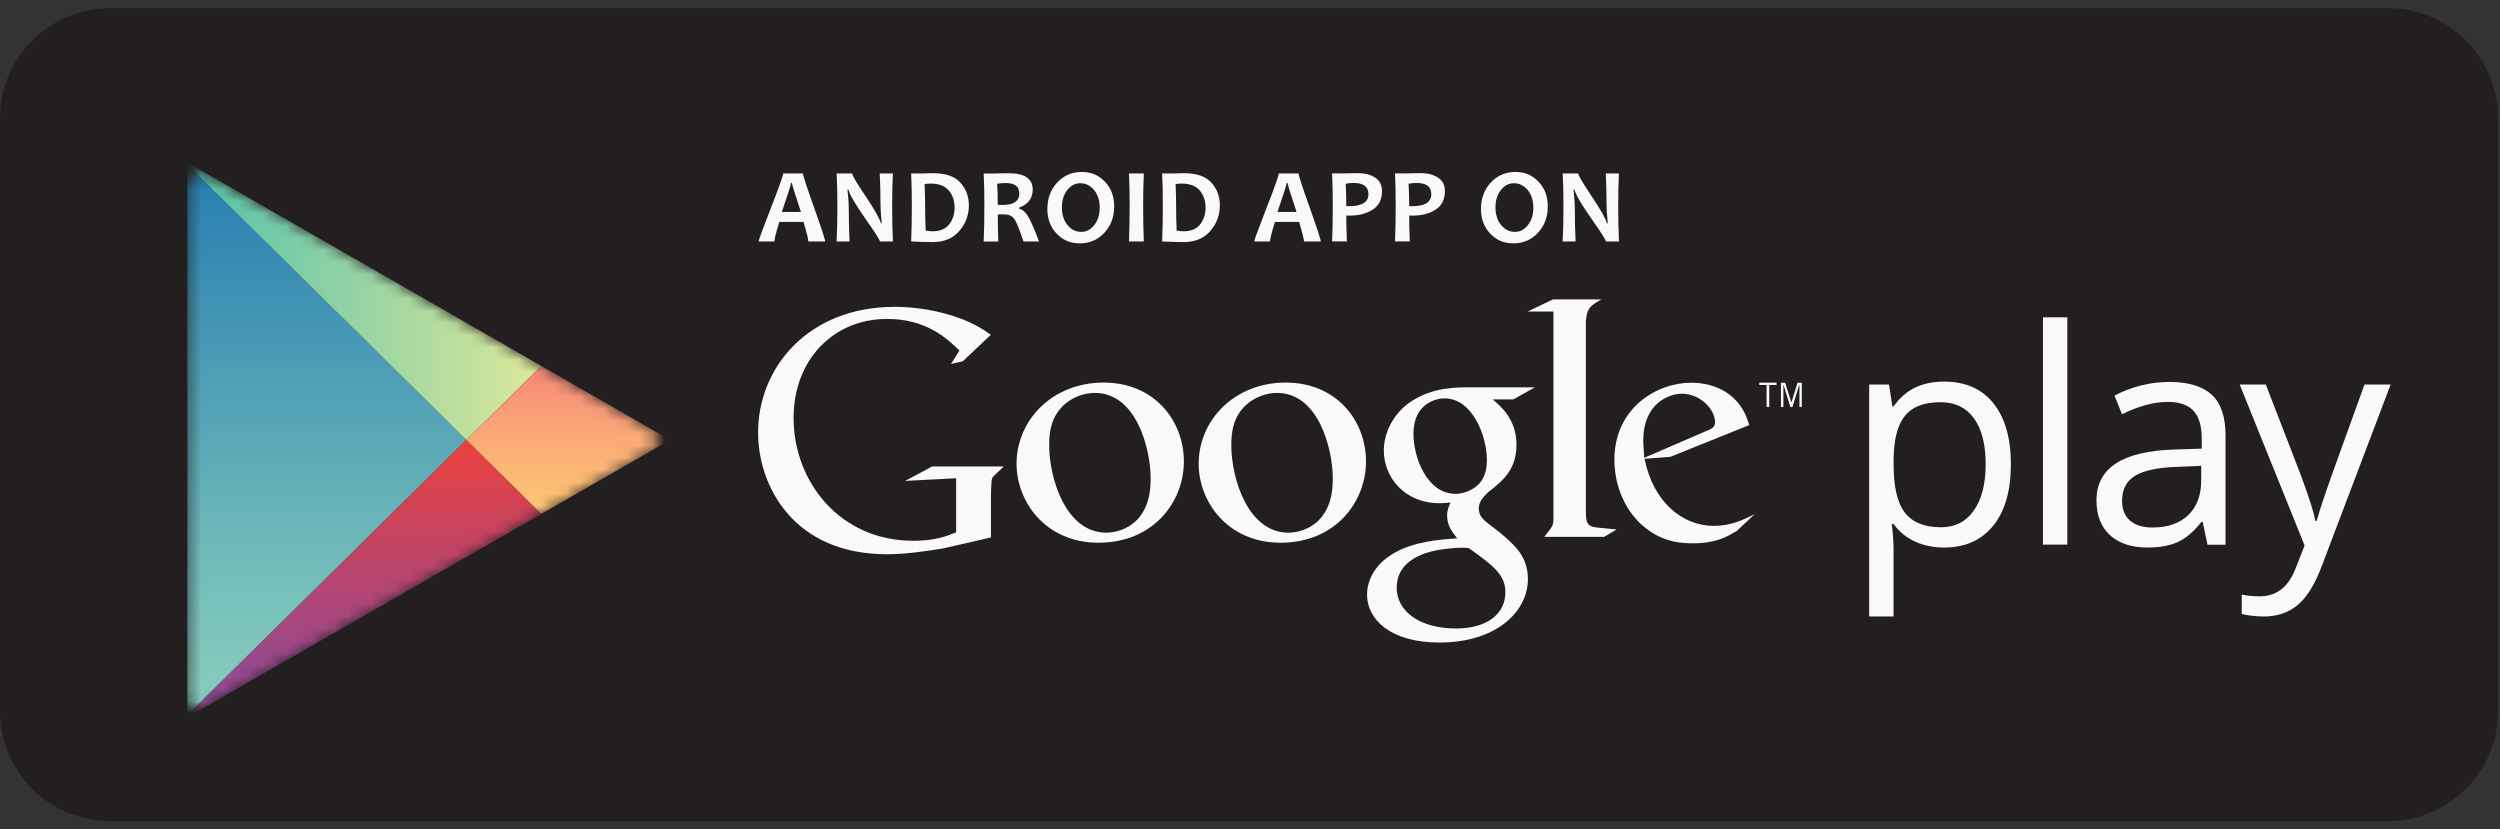
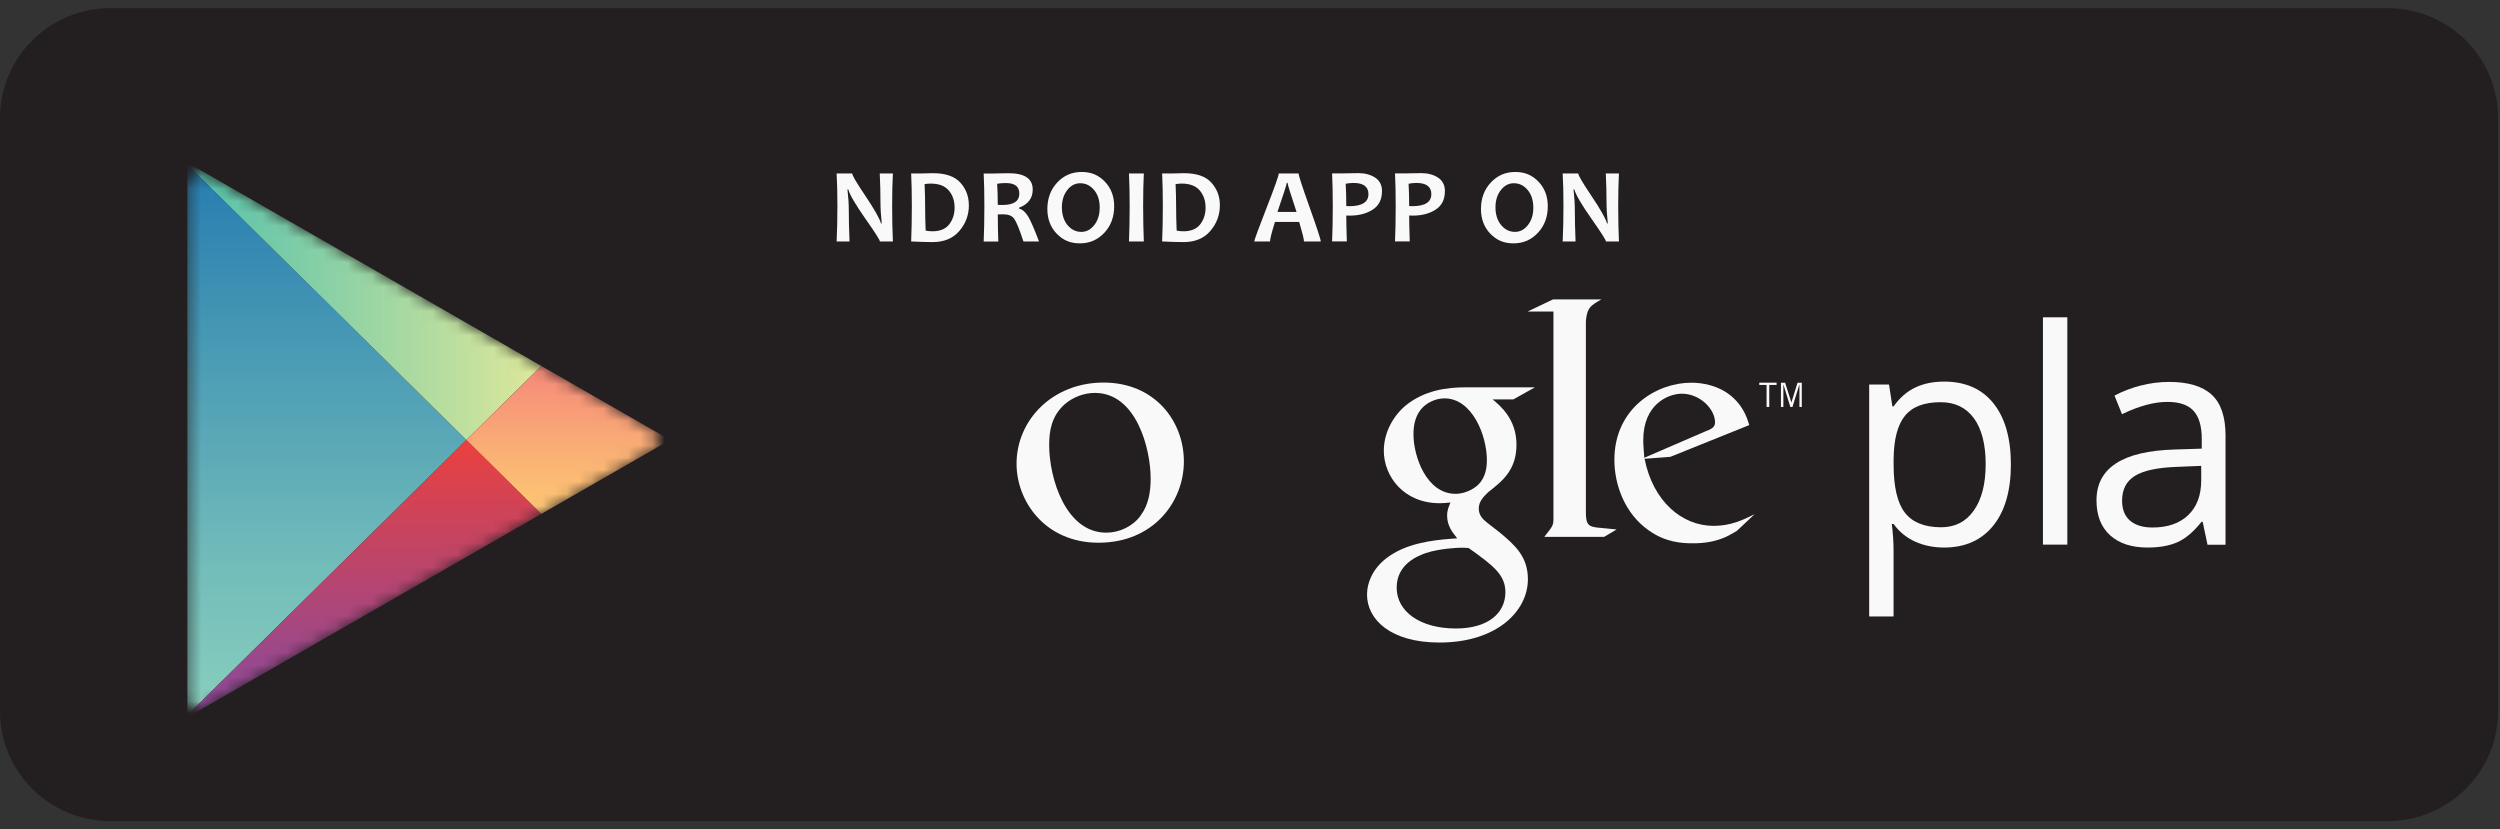
<svg xmlns="http://www.w3.org/2000/svg" width="205" height="68" viewBox="0 0 205 68" fill="none">
  <rect x="0" y="0" width="205" height="68" fill="#333333" stroke="none" />
  <path d="M204.84 58.322C204.84 63.298 200.787 67.331 195.785 67.331H9.055C4.053 67.331 0 63.294 0 58.322V9.675C0 4.702 4.053 0.666 9.055 0.666H195.785C200.783 0.666 204.84 4.698 204.84 9.675V58.322Z" fill="#231F20" />
  <mask id="mask0_540_629" style="mask-type:luminance" maskUnits="userSpaceOnUse" x="15" y="14" width="40" height="45">
    <path d="M44.39 30.012L35.155 24.704C35.155 24.704 18.326 15.038 17.337 14.468C16.348 13.898 15.363 14.245 15.363 15.432V57.13C15.363 58.019 16.068 58.405 16.925 57.911C17.786 57.417 35.151 47.44 35.151 47.44L44.386 42.136C44.386 42.136 52.223 37.634 53.265 37.036C54.306 36.439 54.206 35.618 53.329 35.144C52.452 34.673 44.39 30.008 44.39 30.008V30.012Z" fill="white" />
  </mask>
  <g mask="url(#mask0_540_629)">
    <path d="M15.363 13.5V36.076V58.648L38.246 36.076L15.363 13.5Z" fill="url(#paint0_linear_540_629)" />
    <path d="M44.39 30.012L35.155 24.704L15.363 13.336V13.5L38.246 36.076L44.39 30.012Z" fill="url(#paint1_linear_540_629)" />
    <path d="M15.363 58.648V58.812L35.155 47.444L44.39 42.137L38.246 36.076L15.363 58.648Z" fill="url(#paint2_linear_540_629)" />
    <path d="M44.39 30.012L38.247 36.076L44.39 42.137L54.947 36.076L44.39 30.012Z" fill="url(#paint3_linear_540_629)" />
  </g>
  <path d="M159.417 44.898C158.556 44.898 157.775 44.738 157.062 44.423C156.353 44.109 155.756 43.623 155.272 42.969H155.128C155.224 43.734 155.272 44.463 155.272 45.149V50.552H153.273V31.53H154.899L155.176 33.327H155.272C155.784 32.609 156.385 32.087 157.066 31.769C157.747 31.45 158.532 31.291 159.413 31.291C161.163 31.291 162.513 31.884 163.466 33.076C164.415 34.267 164.892 35.937 164.892 38.084C164.892 40.232 164.407 41.917 163.442 43.109C162.473 44.304 161.131 44.898 159.413 44.898H159.417ZM159.129 32.98C157.779 32.98 156.806 33.35 156.205 34.096C155.604 34.837 155.292 36.02 155.276 37.642V38.084C155.276 39.929 155.584 41.248 156.205 42.045C156.822 42.838 157.815 43.236 159.177 43.236C160.318 43.236 161.211 42.778 161.856 41.858C162.501 40.941 162.825 39.674 162.825 38.06C162.825 36.447 162.501 35.167 161.856 34.291C161.211 33.414 160.298 32.98 159.129 32.98Z" fill="#F9F9F9" />
  <path d="M169.521 44.659H167.522V26.019H169.521V44.659Z" fill="#F9F9F9" />
  <path d="M181.015 44.659L180.619 42.79H180.523C179.866 43.615 179.209 44.169 178.552 44.459C177.899 44.75 177.082 44.898 176.101 44.898C174.792 44.898 173.766 44.563 173.025 43.89C172.285 43.216 171.912 42.264 171.912 41.029C171.912 38.379 174.043 36.988 178.304 36.861L180.543 36.789V35.976C180.543 34.944 180.318 34.183 179.874 33.693C179.429 33.203 178.716 32.956 177.735 32.956C176.634 32.956 175.392 33.291 174.003 33.964L173.39 32.442C174.039 32.091 174.752 31.816 175.528 31.617C176.301 31.418 177.078 31.318 177.859 31.318C179.433 31.318 180.599 31.665 181.356 32.362C182.112 33.056 182.493 34.171 182.493 35.705V44.666H181.011L181.015 44.659ZM176.502 43.256C177.747 43.256 178.72 42.917 179.433 42.24C180.142 41.563 180.499 40.61 180.499 39.387V38.2L178.5 38.283C176.91 38.339 175.765 38.586 175.064 39.02C174.363 39.455 174.011 40.132 174.011 41.053C174.011 41.77 174.227 42.32 174.667 42.694C175.104 43.069 175.717 43.256 176.506 43.256H176.502Z" fill="#F9F9F9" />
-   <path d="M183.654 31.529H185.797L188.688 39.017C189.321 40.726 189.718 41.961 189.87 42.718H189.966C190.07 42.312 190.29 41.614 190.623 40.626C190.955 39.638 192.044 36.61 193.891 31.529H196.033L190.362 46.48C189.802 47.958 189.145 49.006 188.392 49.623C187.643 50.241 186.722 50.552 185.629 50.552C185.02 50.552 184.415 50.484 183.823 50.349V48.755C184.263 48.85 184.76 48.898 185.304 48.898C186.678 48.898 187.655 48.133 188.244 46.599L188.977 44.73L183.654 31.529Z" fill="#F9F9F9" />
  <path d="M122.392 32.749C123.025 33.271 124.351 34.371 124.351 36.459C124.351 38.546 123.193 39.451 122.032 40.359C121.671 40.714 121.259 41.1 121.259 41.706C121.259 42.312 121.671 42.639 121.976 42.886L122.969 43.655C124.182 44.671 125.288 45.607 125.288 47.5C125.288 50.082 122.777 52.688 118.031 52.688C114.026 52.688 112.096 50.795 112.096 48.759C112.096 47.771 112.592 46.372 114.222 45.408C115.932 44.364 118.251 44.228 119.493 44.145C119.104 43.651 118.664 43.129 118.664 42.28C118.664 41.814 118.804 41.539 118.94 41.208C118.636 41.236 118.331 41.264 118.055 41.264C115.131 41.264 113.473 39.092 113.473 36.953C113.473 35.69 114.054 34.287 115.24 33.271C116.813 31.98 118.692 31.761 120.181 31.761H125.864L124.098 32.749H122.388H122.392ZM120.434 44.942C120.214 44.914 120.073 44.914 119.801 44.914C119.553 44.914 118.059 44.969 116.902 45.356C116.293 45.575 114.527 46.233 114.527 48.185C114.527 50.137 116.433 51.536 119.385 51.536C122.032 51.536 123.441 50.269 123.441 48.568C123.441 47.165 122.528 46.424 120.434 44.942ZM121.235 39.722C121.868 39.088 121.924 38.212 121.924 37.718C121.924 35.741 120.738 32.665 118.447 32.665C117.731 32.665 116.958 33.02 116.513 33.574C116.044 34.151 115.904 34.893 115.904 35.606C115.904 37.447 116.982 40.495 119.357 40.495C120.045 40.495 120.79 40.164 121.235 39.726V39.722Z" fill="#F9F9F9" />
-   <path d="M105.015 44.503C100.634 44.503 98.291 41.105 98.291 38.032C98.291 34.442 101.239 31.37 105.428 31.37C109.617 31.37 112.012 34.522 112.012 37.841C112.012 41.16 109.505 44.503 105.011 44.503H105.015ZM108.459 42.284C109.12 41.407 109.288 40.308 109.288 39.24C109.288 36.825 108.131 32.219 104.715 32.219C103.806 32.219 102.897 32.578 102.236 33.151C101.162 34.112 100.966 35.315 100.966 36.498C100.966 39.212 102.316 43.679 105.652 43.679C106.725 43.679 107.831 43.161 108.459 42.284Z" fill="#F9F9F9" />
  <path d="M90.081 44.503C85.7 44.503 83.357 41.105 83.357 38.032C83.357 34.442 86.305 31.37 90.494 31.37C94.683 31.37 97.078 34.522 97.078 37.841C97.078 41.16 94.57 44.503 90.077 44.503H90.081ZM93.525 42.284C94.186 41.407 94.354 40.308 94.354 39.24C94.354 36.825 93.197 32.219 89.781 32.219C88.872 32.219 87.963 32.578 87.302 33.151C86.228 34.112 86.032 35.315 86.032 36.498C86.032 39.212 87.382 43.679 90.718 43.679C91.791 43.679 92.892 43.161 93.529 42.284H93.525Z" fill="#F9F9F9" />
-   <path d="M81.25 44.073L77.289 44.981C75.683 45.228 74.242 45.448 72.72 45.448C65.071 45.448 62.163 39.853 62.163 35.47C62.163 30.123 66.292 25.162 73.357 25.162C74.855 25.162 76.292 25.381 77.594 25.74C79.672 26.318 80.641 27.035 81.25 27.45L78.951 29.625L77.982 29.844L78.675 28.741C77.734 27.832 76.016 26.151 72.748 26.151C68.371 26.151 65.075 29.458 65.075 34.283C65.075 39.463 68.843 44.344 74.882 44.344C76.657 44.344 77.57 43.985 78.403 43.655V39.216L74.222 39.435L76.436 38.248H82.311L81.591 38.937C81.394 39.104 81.37 39.16 81.314 39.379C81.286 39.626 81.258 40.427 81.258 40.702V44.065L81.25 44.073Z" fill="#F9F9F9" />
  <path d="M131.147 43.28C130.234 43.196 130.041 43.033 130.041 41.957V26.358C130.045 26.298 130.049 26.238 130.057 26.178C130.17 25.214 130.446 25.051 131.307 24.553H127.342L125.264 25.545H127.382V41.65V42.563C127.382 43.113 127.274 43.196 126.633 44.021H131.539L132.565 43.416C132.096 43.36 131.623 43.332 131.151 43.276L131.147 43.28Z" fill="#F9F9F9" />
  <path d="M142.421 43.535C142.12 43.699 141.816 43.894 141.515 44.029C140.606 44.44 139.669 44.551 138.844 44.551C137.967 44.551 136.589 44.495 135.184 43.483C133.233 42.113 132.38 39.758 132.38 37.706C132.38 33.462 135.849 31.382 138.68 31.382C139.669 31.382 140.69 31.629 141.515 32.147C142.889 33.048 143.25 34.227 143.438 34.857L136.974 37.459L134.855 37.622C135.54 41.097 137.907 43.121 140.522 43.121C141.924 43.121 142.945 42.631 143.878 42.164L142.421 43.531V43.535ZM139.837 35.375C140.358 35.184 140.634 35.02 140.634 34.638C140.634 33.542 139.397 32.283 137.911 32.283C136.81 32.283 134.747 33.132 134.747 36.088C134.747 36.554 134.803 37.044 134.831 37.538L139.837 35.375Z" fill="#F9F9F9" />
  <path d="M145.079 31.565V33.37H144.859V31.565H144.258V31.378H145.68V31.565H145.079Z" fill="#F9F9F9" />
  <path d="M147.554 33.374V31.549H147.542L146.982 33.374H146.81L146.245 31.549H146.237V33.374H146.037V31.382H146.381L146.89 32.992H146.898L147.398 31.382H147.747V33.374H147.546H147.554Z" fill="#F9F9F9" />
-   <path d="M67.662 19.799H66.284C66.284 19.612 66.152 19.078 65.892 18.197H63.906C63.637 19.062 63.501 19.596 63.501 19.799H62.208C62.208 19.688 62.544 18.775 63.213 17.058C63.882 15.345 64.218 14.4 64.218 14.225H65.844C65.844 14.388 66.148 15.317 66.753 17.018C67.358 18.715 67.662 19.644 67.662 19.799ZM65.676 17.381C65.187 15.906 64.939 15.113 64.939 14.994H64.871C64.871 15.105 64.618 15.902 64.11 17.381H65.676Z" fill="#F9F9FA" />
  <path d="M73.213 19.799H72.151C72.151 19.684 71.759 19.066 70.97 17.946C70.145 16.767 69.672 15.962 69.56 15.528H69.492C69.564 16.153 69.6 16.719 69.6 17.221C69.6 17.927 69.62 18.783 69.66 19.799H68.603C68.647 18.915 68.667 17.942 68.667 16.883C68.667 15.823 68.647 14.954 68.603 14.225H69.881C69.881 14.376 70.233 14.978 70.942 16.034C71.695 17.154 72.127 17.915 72.239 18.317H72.303C72.235 17.679 72.199 17.11 72.199 16.604C72.199 15.831 72.179 15.038 72.139 14.225H73.217C73.177 14.934 73.156 15.819 73.156 16.883C73.156 17.946 73.177 18.927 73.217 19.799H73.213Z" fill="#F9F9FA" />
  <path d="M79.449 16.819C79.449 17.628 79.188 18.337 78.664 18.942C78.143 19.548 77.41 19.851 76.469 19.851C76.044 19.851 75.46 19.835 74.715 19.799C74.751 18.939 74.771 17.966 74.771 16.883C74.771 15.799 74.751 14.958 74.715 14.225H75.468C75.592 14.225 75.776 14.221 76.016 14.213C76.261 14.205 76.421 14.201 76.493 14.201C77.526 14.201 78.279 14.456 78.744 14.97C79.208 15.484 79.445 16.102 79.445 16.819H79.449ZM78.275 17.002C78.275 16.452 78.115 15.994 77.795 15.615C77.474 15.241 76.982 15.054 76.325 15.054C76.201 15.054 76.032 15.066 75.816 15.094C75.844 15.663 75.86 16.261 75.86 16.883C75.86 17.564 75.876 18.241 75.904 18.911C76.093 18.947 76.277 18.966 76.465 18.966C77.082 18.966 77.538 18.775 77.835 18.397C78.131 18.014 78.279 17.552 78.279 17.002H78.275Z" fill="#F9F9FA" />
  <path d="M85.196 19.799H83.922C83.59 18.787 83.333 18.166 83.157 17.93C82.981 17.695 82.693 17.576 82.296 17.576C82.128 17.576 81.972 17.576 81.82 17.58C81.82 18.313 81.832 19.054 81.86 19.803H80.662C80.698 18.942 80.718 17.97 80.718 16.886C80.718 15.803 80.698 14.962 80.662 14.229H81.407C81.491 14.229 81.671 14.225 81.948 14.217C82.22 14.209 82.476 14.205 82.709 14.205C84.026 14.205 84.683 14.651 84.683 15.548C84.683 16.257 84.306 16.755 83.558 17.034V17.098C83.846 17.177 84.102 17.4 84.319 17.771C84.535 18.142 84.831 18.819 85.2 19.803L85.196 19.799ZM83.582 15.862C83.582 15.297 83.213 15.01 82.48 15.01C82.212 15.01 81.972 15.03 81.767 15.069C81.799 15.512 81.816 16.09 81.816 16.799C81.972 16.803 82.108 16.807 82.216 16.807C83.129 16.807 83.586 16.492 83.586 15.862H83.582Z" fill="#F9F9FA" />
  <path d="M91.363 16.91C91.363 17.787 91.095 18.512 90.554 19.09C90.013 19.668 89.349 19.955 88.552 19.955C87.754 19.955 87.162 19.692 86.649 19.162C86.141 18.632 85.884 17.958 85.884 17.145C85.884 16.269 86.153 15.544 86.693 14.966C87.234 14.388 87.899 14.101 88.696 14.101C89.493 14.101 90.085 14.364 90.598 14.894C91.107 15.424 91.363 16.094 91.363 16.914V16.91ZM90.177 17.034C90.177 16.436 90.025 15.954 89.717 15.584C89.409 15.213 89.032 15.026 88.579 15.026C88.159 15.026 87.807 15.213 87.514 15.588C87.222 15.962 87.074 16.432 87.074 17.006C87.074 17.58 87.226 18.082 87.534 18.456C87.843 18.827 88.219 19.014 88.668 19.014C89.088 19.014 89.441 18.827 89.733 18.452C90.025 18.078 90.174 17.608 90.174 17.038L90.177 17.034Z" fill="#F9F9FA" />
  <path d="M93.794 19.799H92.576C92.612 18.915 92.632 17.942 92.632 16.883C92.632 15.823 92.612 14.954 92.576 14.225H93.794C93.758 14.942 93.738 15.831 93.738 16.883C93.738 17.934 93.758 18.931 93.794 19.799Z" fill="#F9F9FA" />
  <path d="M100.029 16.819C100.029 17.628 99.769 18.337 99.244 18.942C98.724 19.548 97.991 19.851 97.049 19.851C96.625 19.851 96.04 19.835 95.295 19.799C95.332 18.939 95.352 17.966 95.352 16.883C95.352 15.799 95.332 14.958 95.295 14.225H96.048C96.172 14.225 96.357 14.221 96.601 14.213C96.845 14.205 97.005 14.201 97.078 14.201C98.111 14.201 98.864 14.456 99.328 14.97C99.793 15.484 100.029 16.102 100.029 16.819ZM98.856 17.002C98.856 16.452 98.695 15.994 98.375 15.615C98.055 15.241 97.562 15.054 96.905 15.054C96.781 15.054 96.613 15.066 96.397 15.094C96.425 15.663 96.441 16.261 96.441 16.883C96.441 17.564 96.457 18.241 96.485 18.911C96.673 18.947 96.857 18.966 97.046 18.966C97.662 18.966 98.119 18.775 98.415 18.397C98.712 18.014 98.86 17.552 98.86 17.002H98.856Z" fill="#F9F9FA" />
  <path d="M108.303 19.799H106.926C106.926 19.612 106.793 19.078 106.533 18.197H104.547C104.278 19.062 104.142 19.596 104.142 19.799H102.849C102.849 19.688 103.185 18.775 103.854 17.058C104.523 15.345 104.859 14.4 104.859 14.225H106.485C106.485 14.388 106.789 15.317 107.394 17.018C107.999 18.715 108.303 19.644 108.303 19.799ZM106.317 17.381C105.828 15.906 105.58 15.113 105.58 14.994H105.512C105.512 15.105 105.26 15.902 104.751 17.381H106.317Z" fill="#F9F9FA" />
  <path d="M113.321 15.683C113.321 16.365 113.065 16.871 112.556 17.193C112.048 17.52 111.423 17.68 110.682 17.68C110.546 17.68 110.45 17.68 110.394 17.672C110.394 18.209 110.41 18.915 110.442 19.795H109.232C109.268 18.971 109.288 17.998 109.288 16.879C109.288 15.851 109.268 14.966 109.232 14.221H109.981C110.085 14.221 110.29 14.217 110.594 14.209C110.894 14.201 111.155 14.197 111.379 14.197C111.924 14.197 112.384 14.32 112.761 14.564C113.137 14.811 113.325 15.181 113.325 15.679L113.321 15.683ZM112.212 15.918C112.212 15.309 111.804 15.002 110.991 15.002C110.786 15.002 110.57 15.022 110.346 15.066C110.378 15.604 110.394 16.217 110.394 16.898C110.466 16.902 110.55 16.907 110.642 16.907C111.687 16.907 112.212 16.576 112.212 15.918Z" fill="#F9F9FA" />
  <path d="M118.48 15.683C118.48 16.365 118.223 16.871 117.715 17.193C117.206 17.52 116.581 17.68 115.84 17.68C115.704 17.68 115.608 17.68 115.552 17.672C115.552 18.209 115.568 18.915 115.6 19.795H114.391C114.427 18.971 114.447 17.998 114.447 16.879C114.447 15.851 114.427 14.966 114.391 14.221H115.14C115.244 14.221 115.448 14.217 115.752 14.209C116.053 14.201 116.313 14.197 116.537 14.197C117.082 14.197 117.542 14.32 117.919 14.564C118.295 14.811 118.484 15.181 118.484 15.679L118.48 15.683ZM117.37 15.918C117.37 15.309 116.962 15.002 116.149 15.002C115.945 15.002 115.728 15.022 115.504 15.066C115.536 15.604 115.552 16.217 115.552 16.898C115.624 16.902 115.708 16.907 115.8 16.907C116.846 16.907 117.37 16.576 117.37 15.918Z" fill="#F9F9FA" />
  <path d="M126.918 16.91C126.918 17.787 126.65 18.512 126.109 19.09C125.568 19.668 124.904 19.955 124.107 19.955C123.31 19.955 122.717 19.692 122.204 19.162C121.696 18.632 121.439 17.958 121.439 17.145C121.439 16.269 121.708 15.544 122.248 14.966C122.789 14.388 123.454 14.101 124.251 14.101C125.048 14.101 125.641 14.364 126.153 14.894C126.662 15.424 126.918 16.094 126.918 16.914V16.91ZM125.733 17.034C125.733 16.436 125.58 15.954 125.272 15.584C124.964 15.213 124.587 15.026 124.135 15.026C123.714 15.026 123.362 15.213 123.069 15.588C122.777 15.962 122.629 16.432 122.629 17.006C122.629 17.58 122.781 18.082 123.093 18.456C123.402 18.827 123.778 19.014 124.227 19.014C124.647 19.014 125 18.827 125.292 18.452C125.584 18.078 125.733 17.608 125.733 17.038V17.034Z" fill="#F9F9FA" />
  <path d="M132.749 19.799H131.687C131.687 19.684 131.295 19.066 130.506 17.946C129.681 16.767 129.208 15.962 129.096 15.528H129.028C129.1 16.153 129.136 16.719 129.136 17.221C129.136 17.927 129.156 18.783 129.196 19.799H128.139C128.183 18.915 128.203 17.942 128.203 16.883C128.203 15.823 128.183 14.954 128.139 14.225H129.417C129.417 14.376 129.769 14.978 130.478 16.034C131.231 17.154 131.663 17.915 131.776 18.317H131.84C131.772 17.679 131.736 17.11 131.736 16.604C131.736 15.831 131.715 15.038 131.675 14.225H132.753C132.713 14.934 132.693 15.819 132.693 16.883C132.693 17.946 132.713 18.927 132.753 19.799H132.749Z" fill="#F9F9FA" />
  <defs>
    <linearGradient id="paint0_linear_540_629" x1="26.805" y1="13.5" x2="26.805" y2="58.648" gradientUnits="userSpaceOnUse">
      <stop stop-color="#257CB0" />
      <stop offset="0.21" stop-color="#3C8FB3" />
      <stop offset="0.74" stop-color="#73BDBA" />
      <stop offset="1" stop-color="#89CFBD" />
    </linearGradient>
    <linearGradient id="paint1_linear_540_629" x1="15.363" y1="24.704" x2="44.39" y2="24.704" gradientUnits="userSpaceOnUse">
      <stop stop-color="#52C1AD" />
      <stop offset="1" stop-color="#DEE89A" />
    </linearGradient>
    <linearGradient id="paint2_linear_540_629" x1="29.876" y1="36.076" x2="29.876" y2="58.812" gradientUnits="userSpaceOnUse">
      <stop stop-color="#EC413D" />
      <stop offset="0.19" stop-color="#D64251" />
      <stop offset="0.74" stop-color="#9F4887" />
      <stop offset="1" stop-color="#8A4A9D" />
    </linearGradient>
    <linearGradient id="paint3_linear_540_629" x1="46.597" y1="30.012" x2="46.597" y2="42.137" gradientUnits="userSpaceOnUse">
      <stop stop-color="#F58879" />
      <stop offset="0.62" stop-color="#FAB275" />
      <stop offset="1" stop-color="#FEC874" />
    </linearGradient>
  </defs>
</svg>